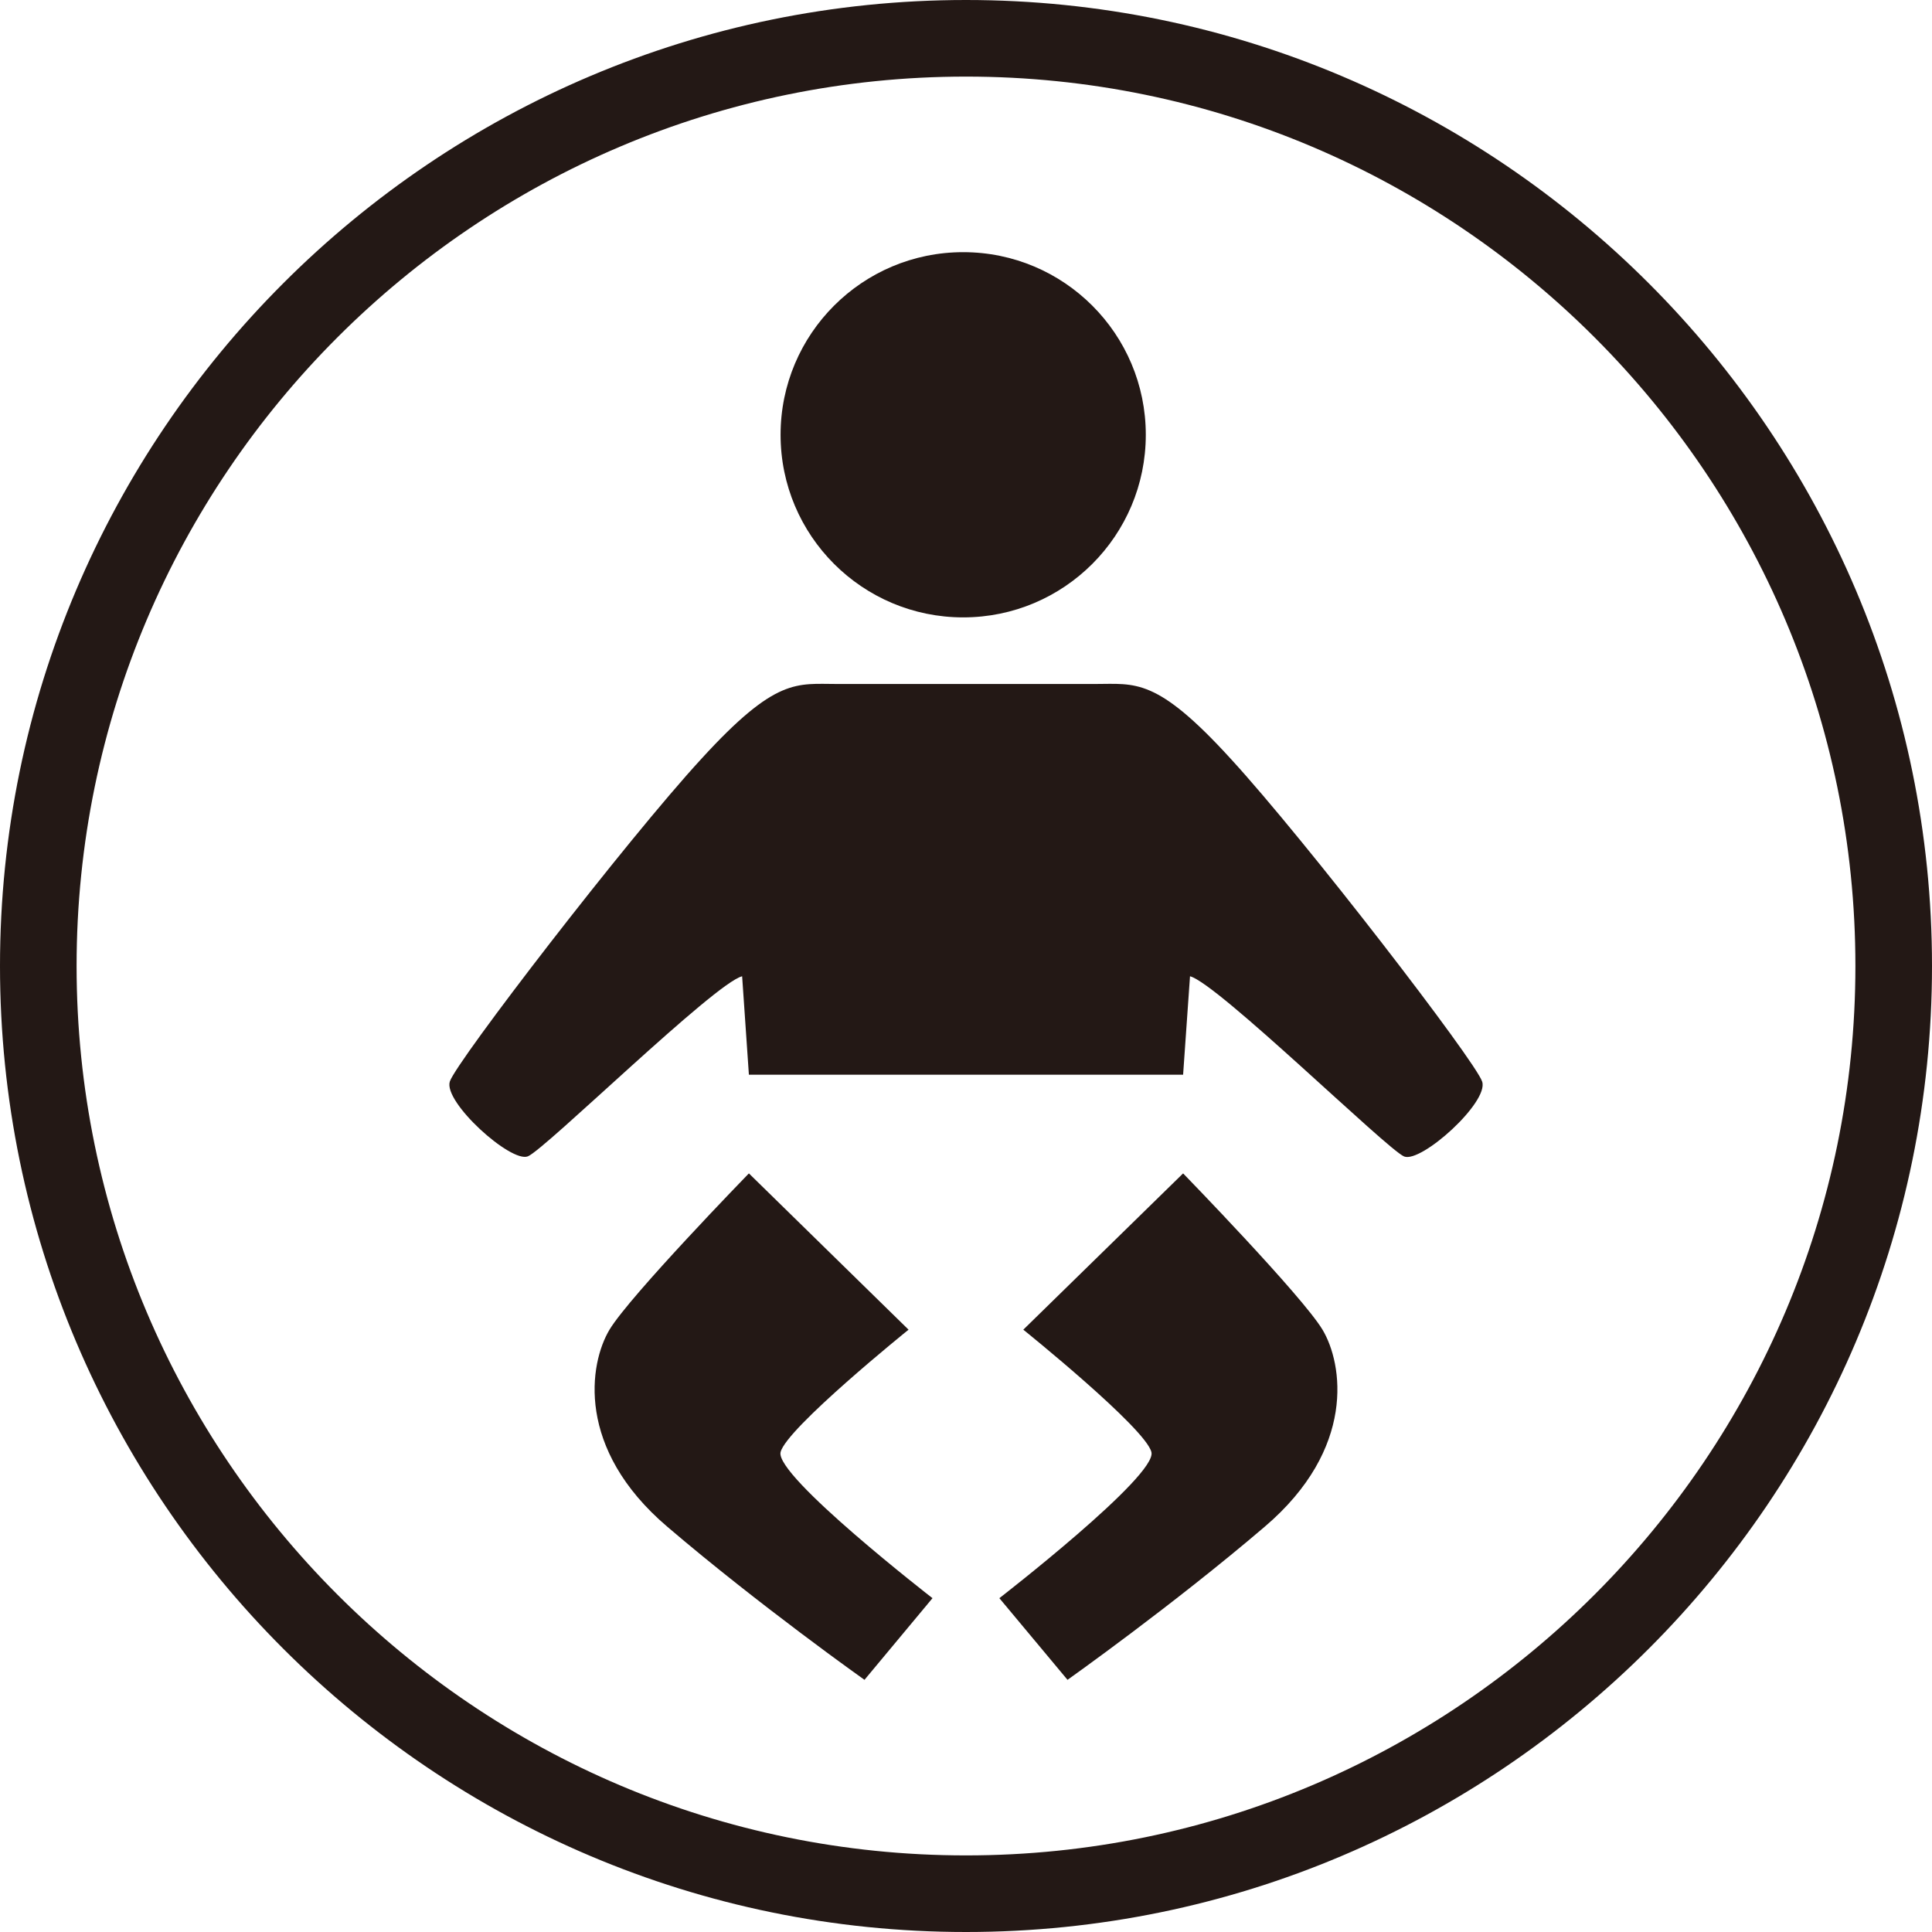
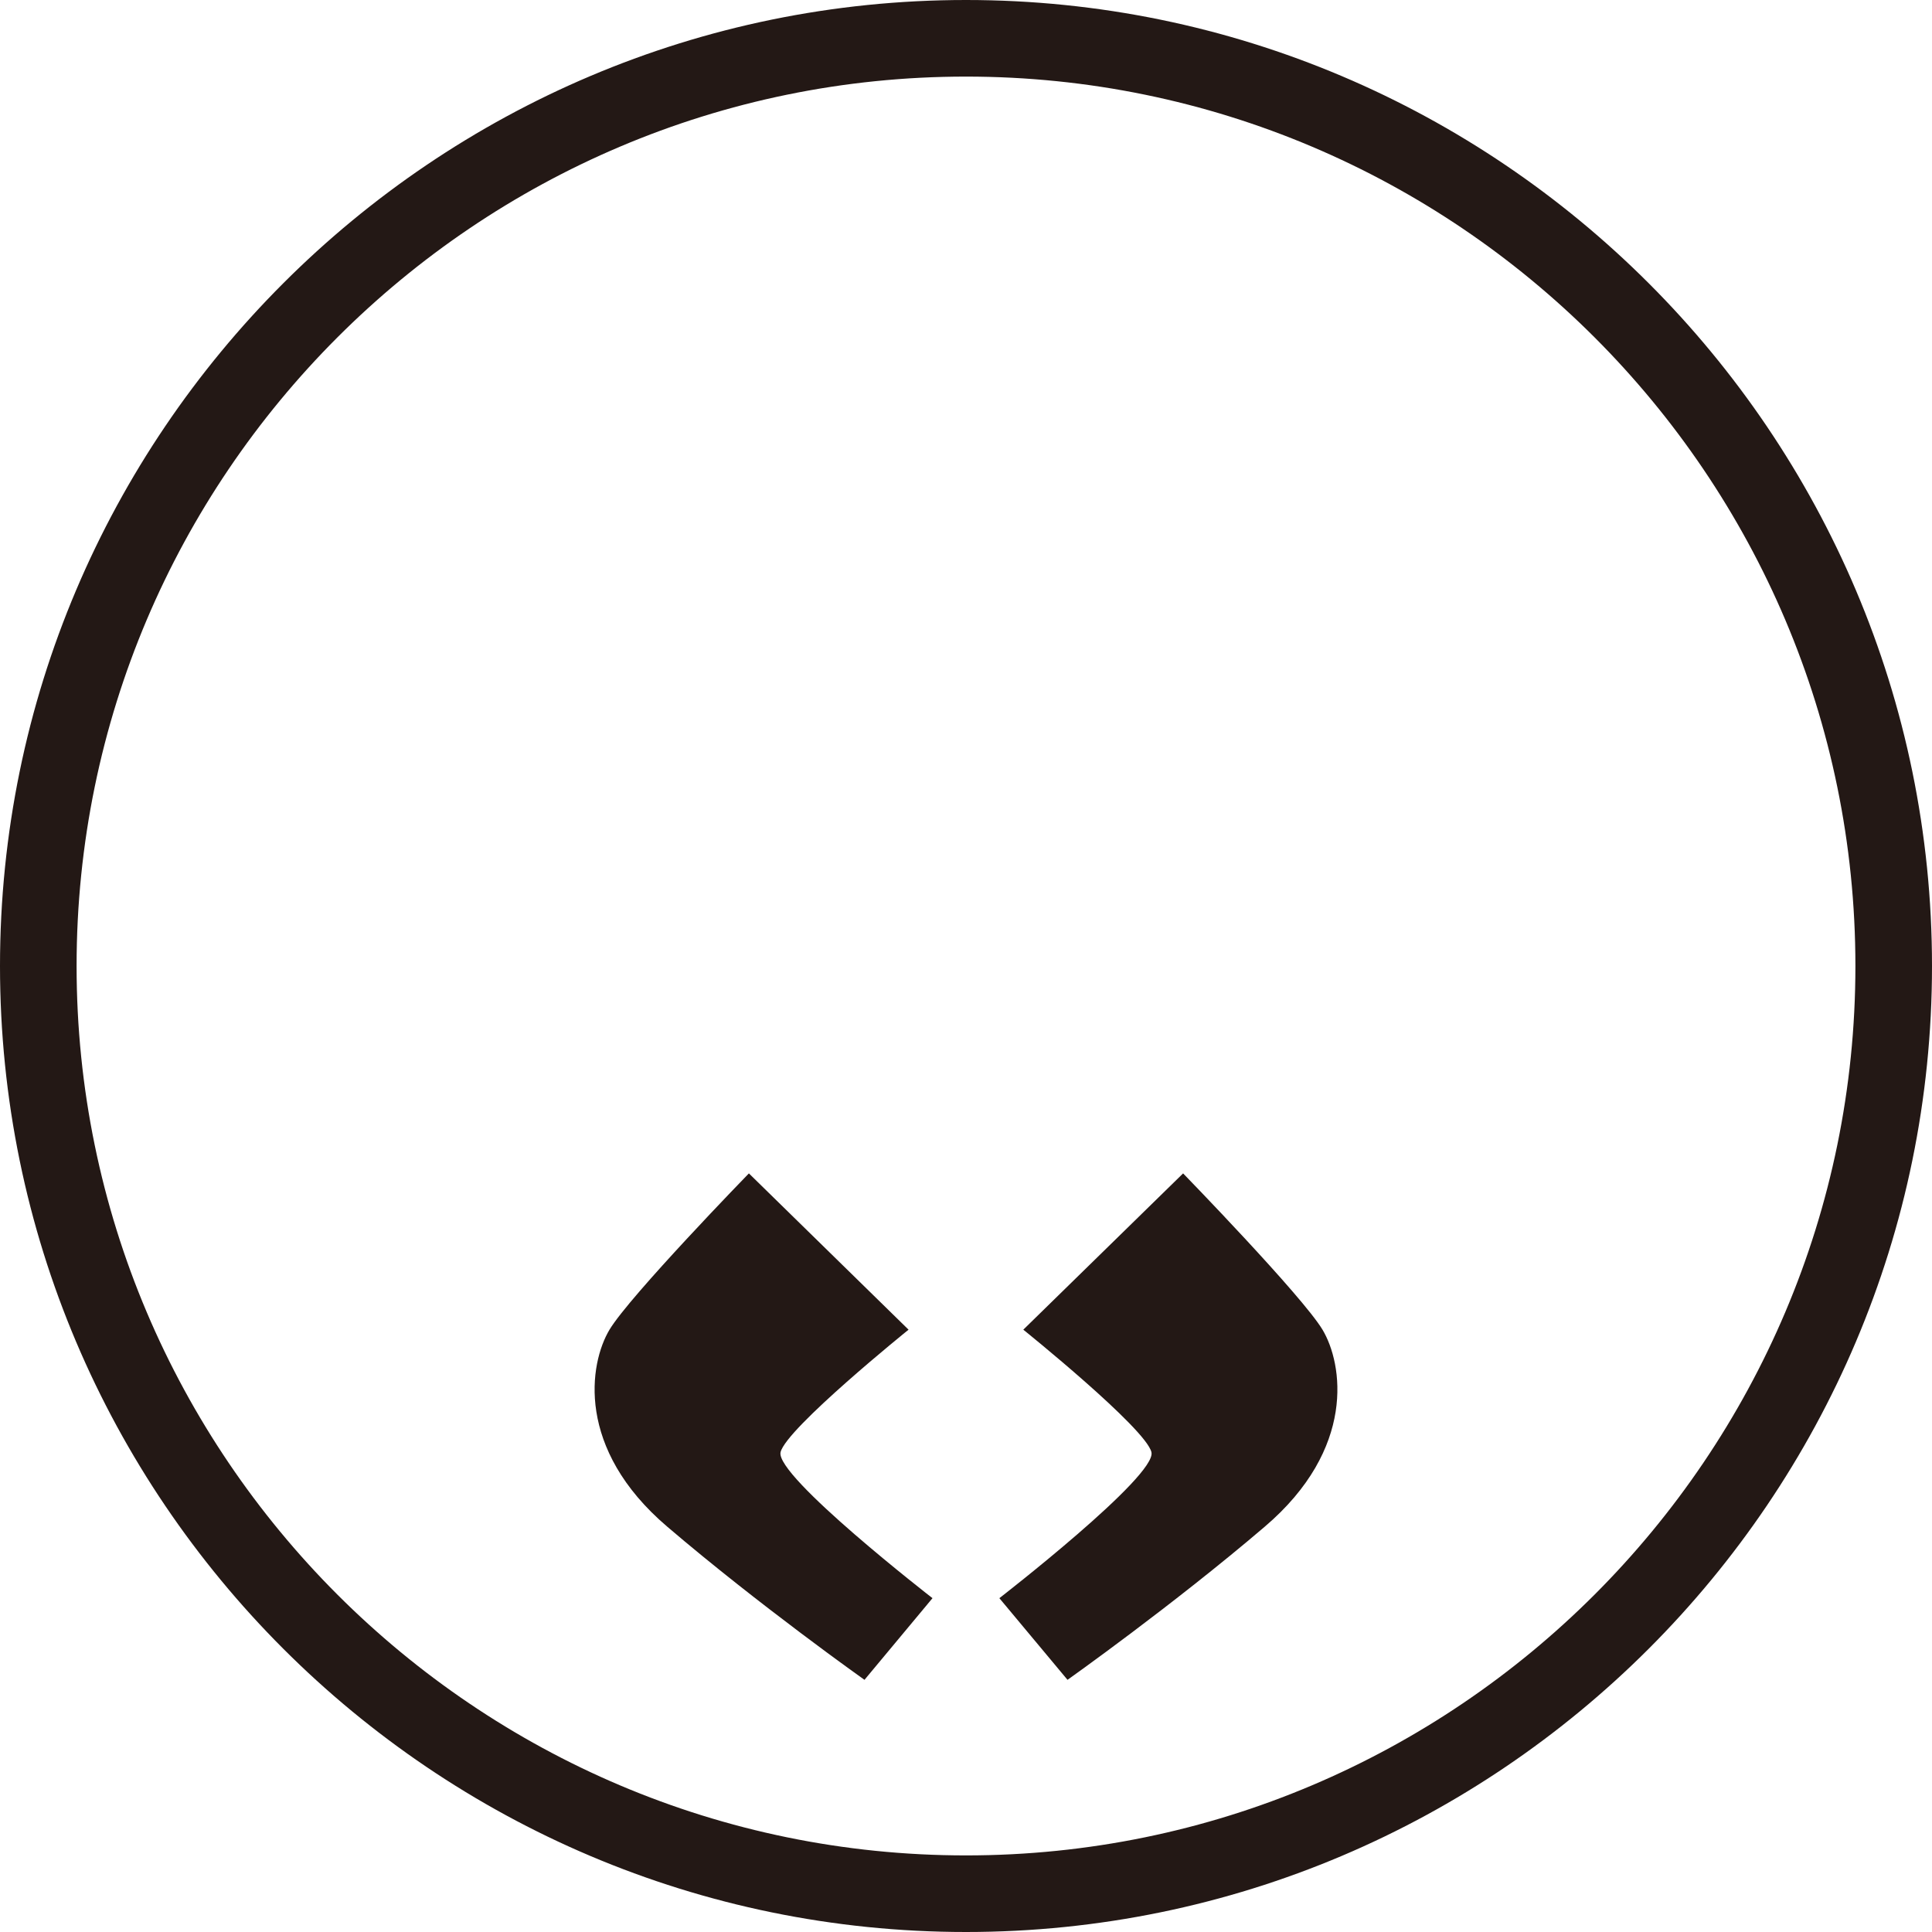
<svg xmlns="http://www.w3.org/2000/svg" version="1.1" id="レイヤー_1" x="0px" y="0px" viewBox="0 0 13.722 13.722" style="enable-background:new 0 0 13.722 13.722;" xml:space="preserve">
  <style type="text/css">
	.st0{fill:#231815;}
</style>
  <path class="st0" d="M6.861,13.722C3.078,13.722,0,10.644,0,6.861C0,3.078,3.078,0,6.861,0  s6.861,3.078,6.861,6.861C13.722,10.644,10.644,13.722,6.861,13.722z M6.861,0.544  c-3.483,0-6.317,2.834-6.317,6.317s2.834,6.317,6.317,6.317  c3.483,0,6.317-2.834,6.317-6.317S10.344,0.544,6.861,0.544z" />
  <g>
-     <circle class="st0" cx="6.841" cy="3.088" r="1.297" />
    <path class="st0" d="M5.544,10.314c0.041-0.17,0.909-0.87,0.909-0.87L5.319,8.334   c0,0-0.845,0.869-0.99,1.11c-0.145,0.242-0.241,0.845,0.411,1.4   c0.652,0.557,1.4,1.087,1.4,1.087l0.483-0.58   C6.623,11.351,5.503,10.483,5.544,10.314z" />
-     <path class="st0" d="M8.741,5.389c-0.53-0.581-0.676-0.531-0.965-0.531   c-0.199,0-0.477,0-0.742,0c-0.106,0-0.224,0-0.344,0c-0.265,0-0.542,0-0.742,0   c-0.29,0-0.435-0.05-0.966,0.531C4.45,5.967,3.243,7.537,3.195,7.681   C3.147,7.827,3.629,8.261,3.749,8.213C3.871,8.164,5.077,6.981,5.271,6.934   L5.319,7.633h1.2h0.682H8.403l0.049-0.699   c0.193,0.048,1.4,1.23,1.521,1.28c0.121,0.048,0.603-0.386,0.554-0.532   C10.48,7.537,9.272,5.967,8.741,5.389z" />
    <path class="st0" d="M8.403,8.334L7.268,9.444c0,0,0.87,0.7,0.91,0.87   c0.041,0.169-1.08,1.037-1.08,1.037l0.484,0.58c0,0,0.748-0.53,1.4-1.087   c0.652-0.555,0.556-1.158,0.411-1.4C9.248,9.203,8.403,8.334,8.403,8.334z" />
  </g>
</svg>